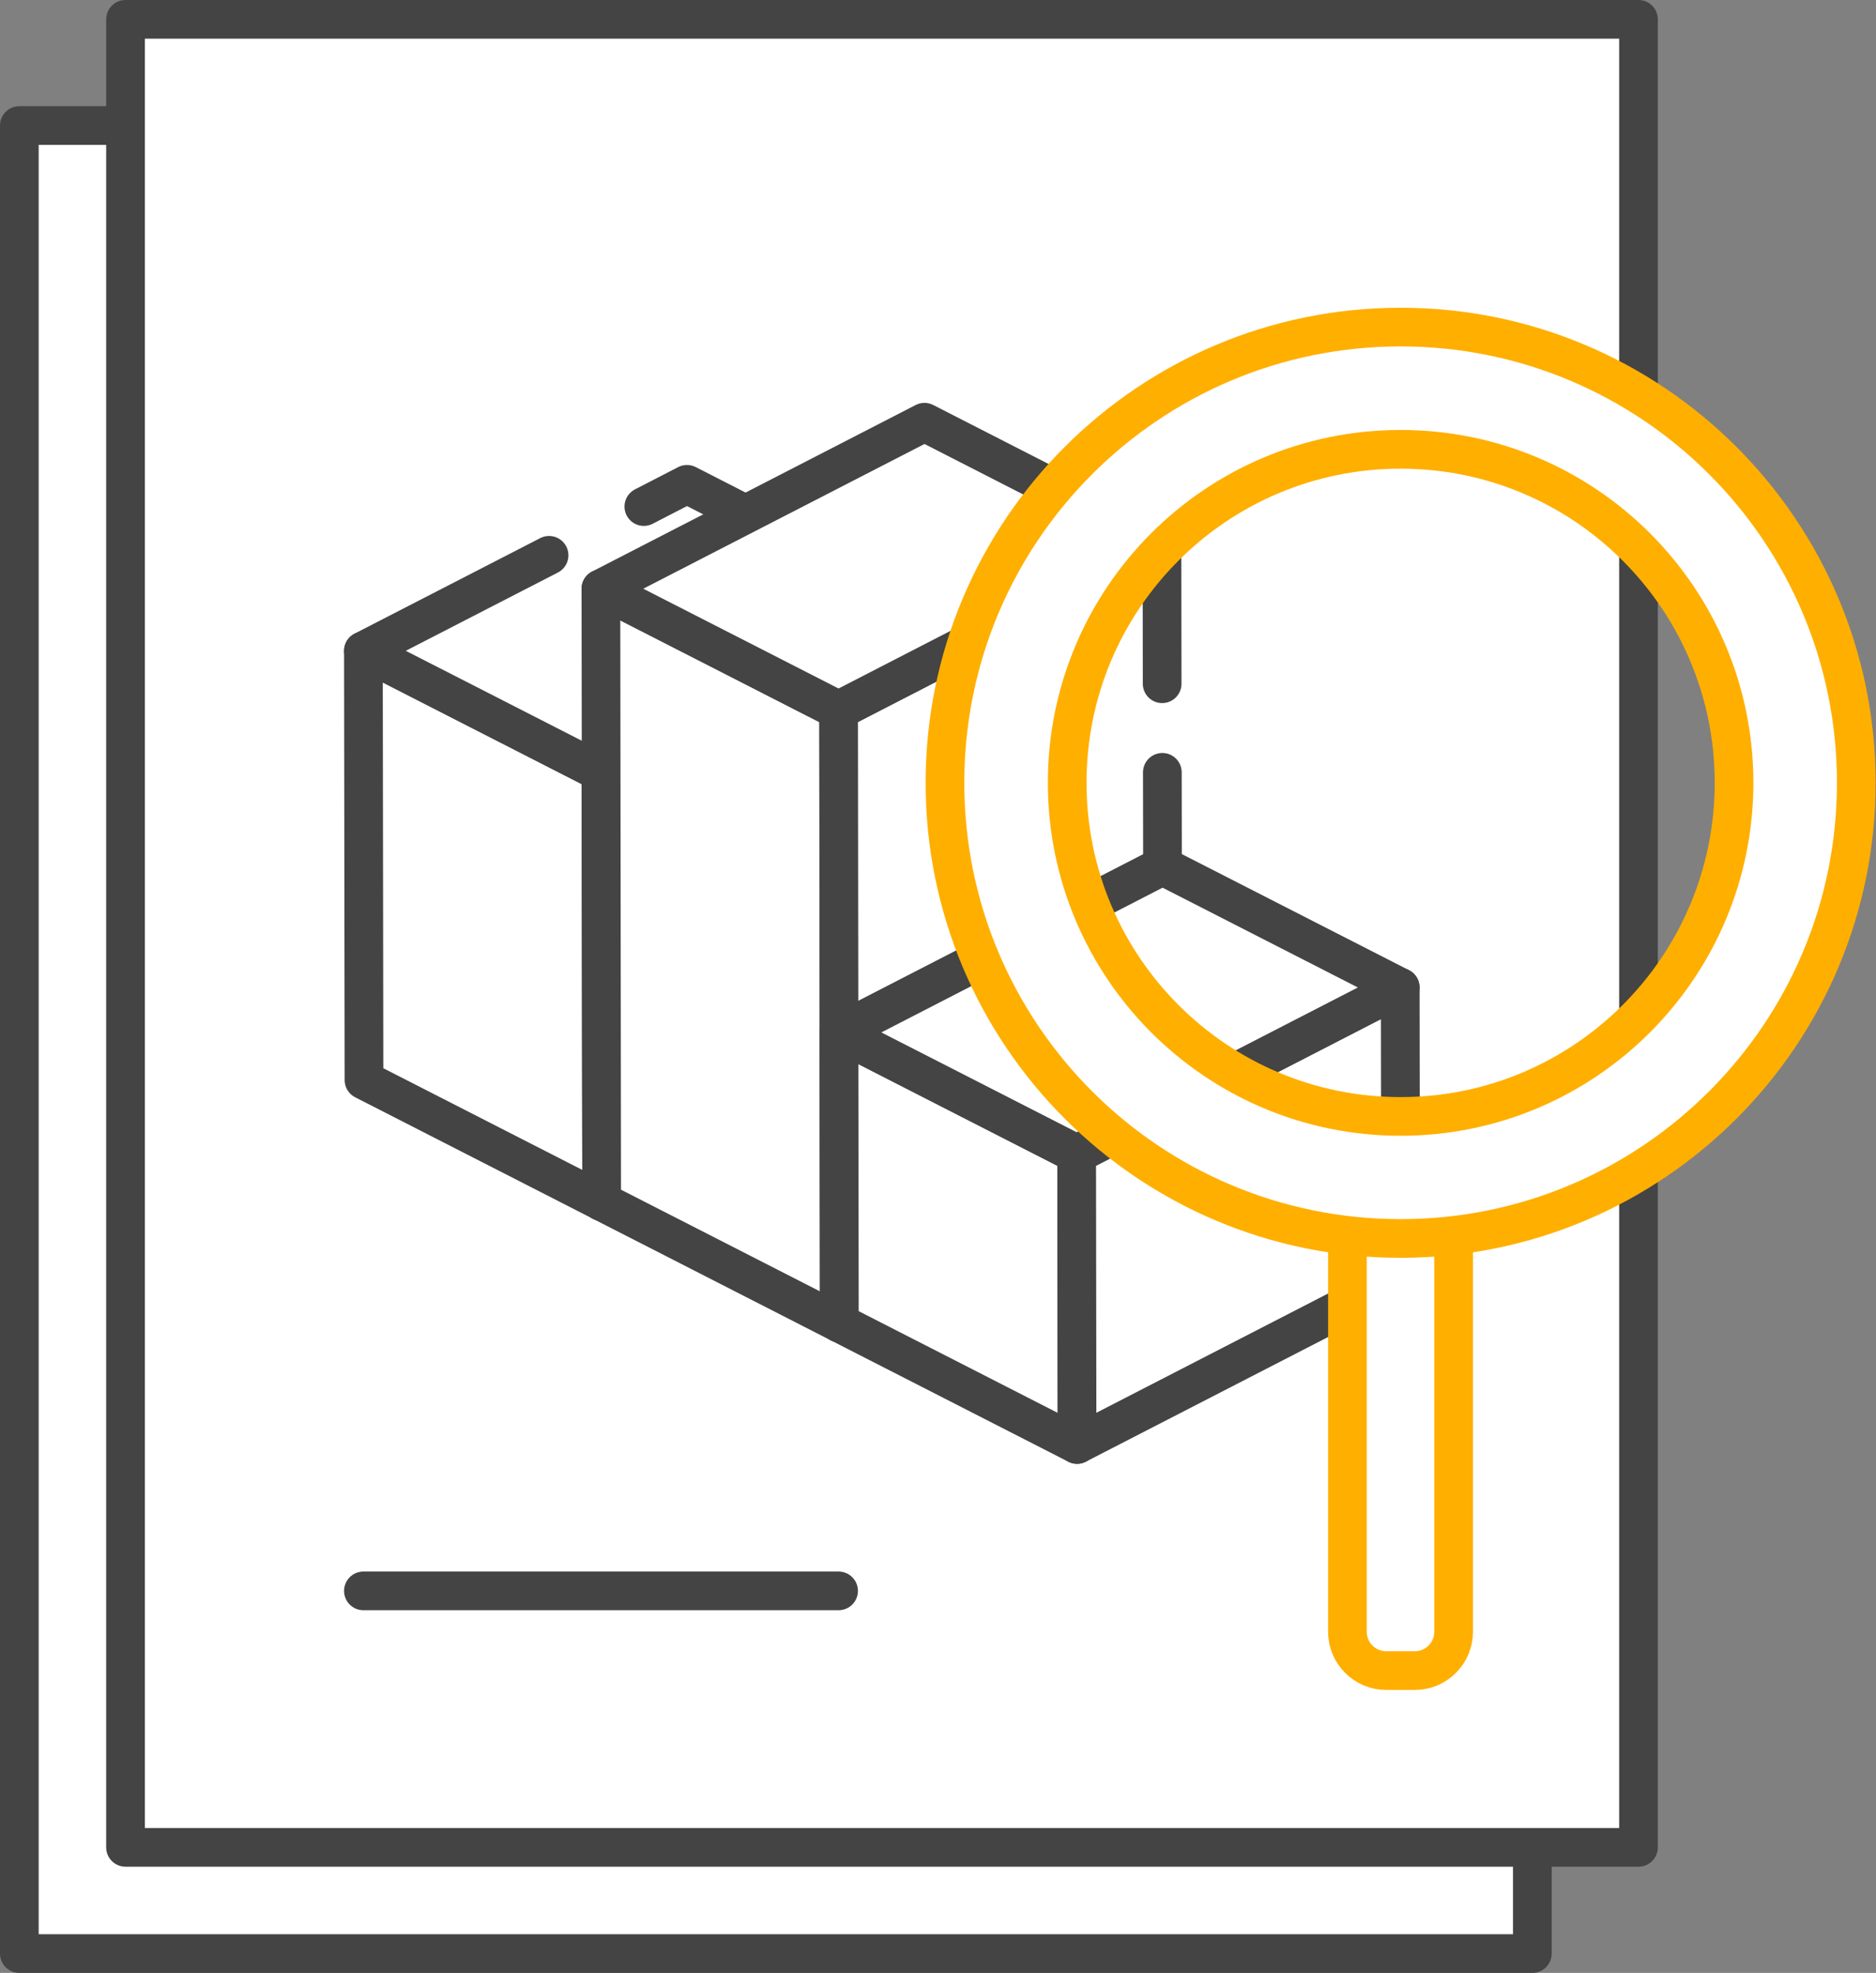
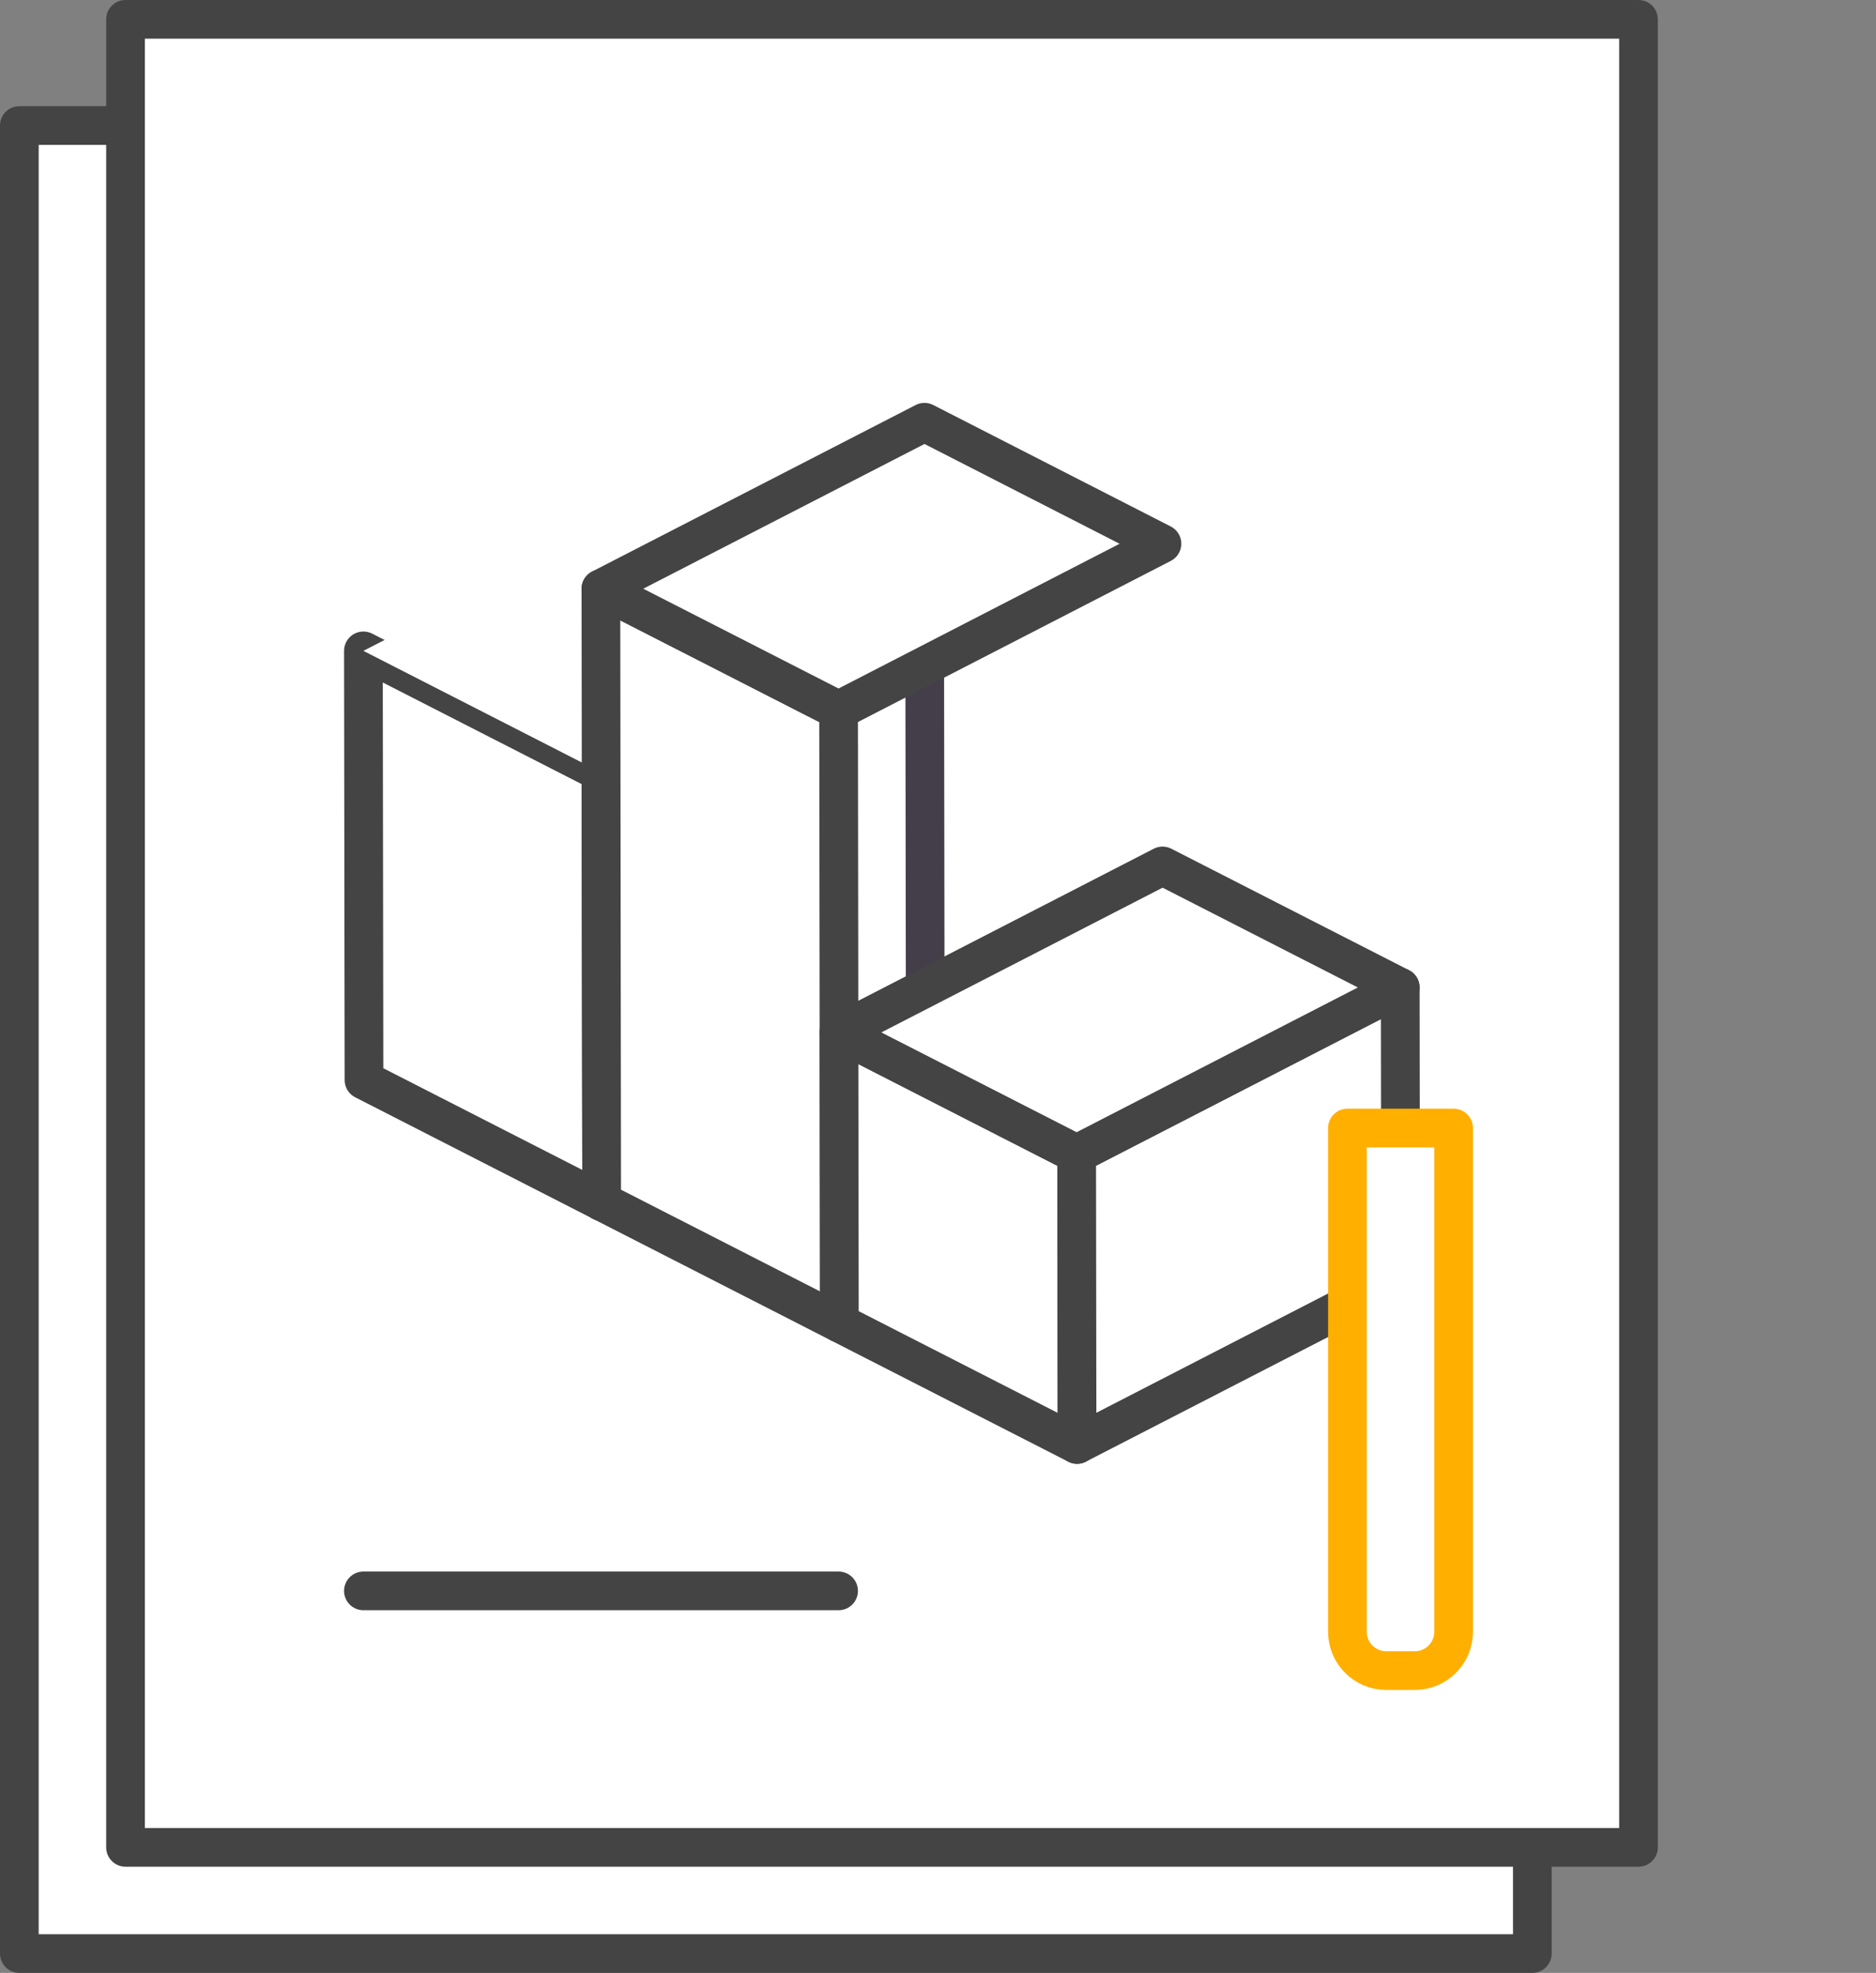
<svg xmlns="http://www.w3.org/2000/svg" width="97" height="102" viewBox="0 0 97 102" fill="none">
  <rect x="0" y="0" width="97" height="102" fill="#808080" stroke="none" />
  <g clip-path="url(#clip0_83_580)">
    <path d="M79.23 6.49H1V101H79.23V6.49Z" fill="white" stroke="#444444" stroke-width="2" stroke-linecap="round" stroke-linejoin="round" />
    <path d="M84.72 1H6.49V95.51H84.72V1Z" fill="white" stroke="#444444" stroke-width="2" stroke-linecap="round" stroke-linejoin="round" />
    <path d="M31.08 39.93L18.79 33.65L18.82 55.84L31.11 62.12L31.08 39.93Z" fill="white" stroke="#444444" stroke-width="2" stroke-linecap="round" stroke-linejoin="round" />
    <path d="M31.08 39.93L31.11 62.12L47.84 53.51L47.81 31.32L31.08 39.93Z" fill="white" stroke="#433E49" stroke-width="2" stroke-linecap="round" stroke-linejoin="round" />
    <path d="M33.29 26.19L35.52 25.04L47.81 31.32L31.08 39.93L18.79 33.65L28.39 28.71" fill="white" />
-     <path d="M33.29 26.19L35.52 25.04L47.81 31.32L31.08 39.93L18.79 33.65L28.39 28.71" stroke="#444444" stroke-width="2" stroke-linecap="round" stroke-linejoin="round" />
    <path d="M43.36 36.72L31.07 30.44L31.11 62.12L43.4 68.4L43.36 36.72Z" fill="white" stroke="#444444" stroke-width="2" stroke-linecap="round" stroke-linejoin="round" />
-     <path d="M60.09 35.35L60.08 28.11L43.36 36.72L43.4 68.4L60.13 59.79L60.1 39.93" fill="white" />
-     <path d="M60.09 35.35L60.08 28.11L43.36 36.72L43.4 68.4L60.13 59.79L60.1 39.93" stroke="#444444" stroke-width="2" stroke-linecap="round" stroke-linejoin="round" />
    <path d="M31.07 30.44L47.8 21.83L60.08 28.11L43.36 36.72L31.07 30.44Z" fill="white" stroke="#444444" stroke-width="2" stroke-linecap="round" stroke-linejoin="round" />
    <path d="M55.67 59.66L43.38 53.38L43.4 68.4L55.69 74.68L55.67 59.66Z" fill="white" stroke="#444444" stroke-width="2" stroke-linecap="round" stroke-linejoin="round" />
    <path d="M55.67 59.66L55.69 74.68L72.42 66.07L72.4 51.05L55.67 59.66Z" fill="white" stroke="#444444" stroke-width="2" stroke-linecap="round" stroke-linejoin="round" />
    <path d="M43.38 53.38L60.11 44.77L72.4 51.05L55.67 59.66L43.38 53.38Z" fill="white" stroke="#444444" stroke-width="2" stroke-linecap="round" stroke-linejoin="round" />
-     <path d="M75.16 58.32V84.37C75.16 85.47 74.26 86.37 73.16 86.37H71.67C70.57 86.37 69.67 85.47 69.67 84.37V58.32H75.16Z" fill="white" stroke="#FFAF00" stroke-width="2" stroke-linecap="round" stroke-linejoin="round" />
-     <path d="M72.42 16.91C59.41 16.91 48.86 27.46 48.86 40.47C48.86 53.48 59.41 64.03 72.42 64.03C85.43 64.03 95.98 53.48 95.98 40.47C95.98 27.46 85.43 16.91 72.42 16.91ZM72.42 57.72C62.9 57.72 55.18 50 55.18 40.47C55.18 30.94 62.9 23.23 72.42 23.23C81.94 23.23 89.66 30.95 89.66 40.47C89.66 49.99 81.94 57.72 72.42 57.72Z" fill="white" stroke="#FFAF00" stroke-width="2" stroke-linecap="round" stroke-linejoin="round" />
+     <path d="M75.16 58.32V84.37C75.16 85.47 74.26 86.37 73.16 86.37H71.67C70.57 86.37 69.67 85.47 69.67 84.37V58.32Z" fill="white" stroke="#FFAF00" stroke-width="2" stroke-linecap="round" stroke-linejoin="round" />
    <path d="M18.79 82.25H43.36" stroke="#444444" stroke-width="2" stroke-linecap="round" stroke-linejoin="round" />
  </g>
  <defs>
    <clipPath id="clip0_83_580">
      <rect width="96.98" height="102" fill="white" />
    </clipPath>
  </defs>
</svg>